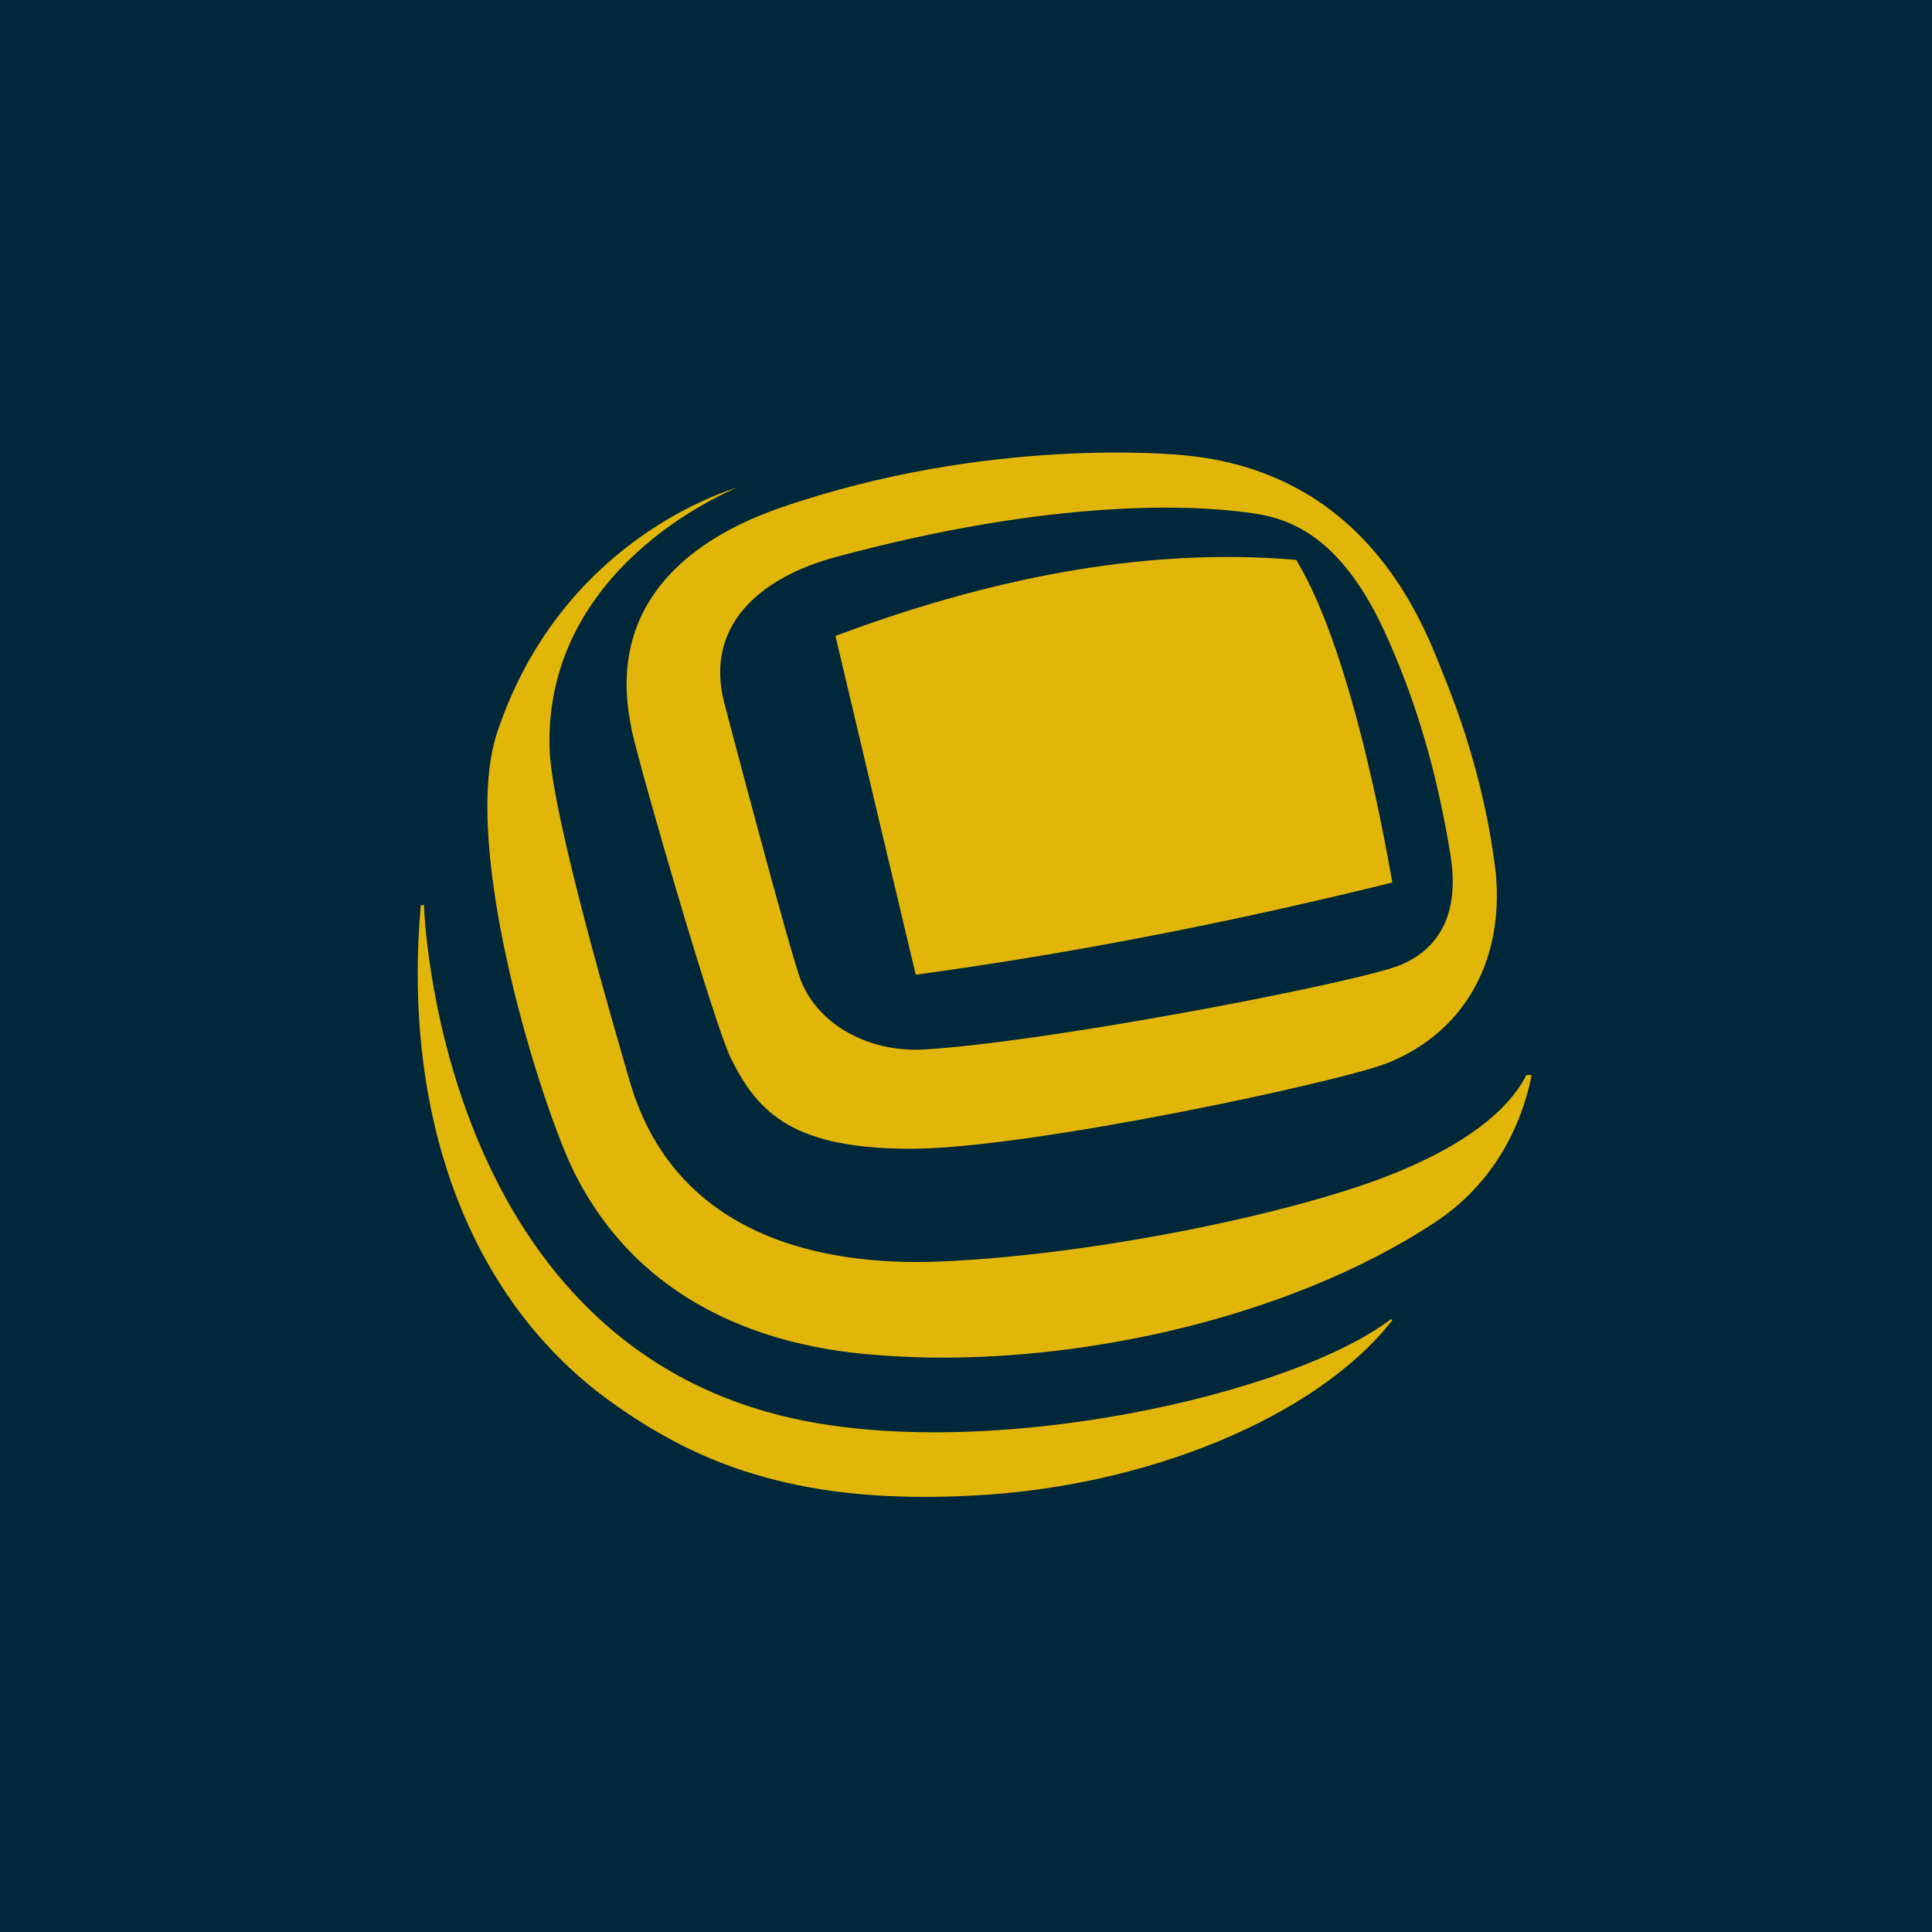
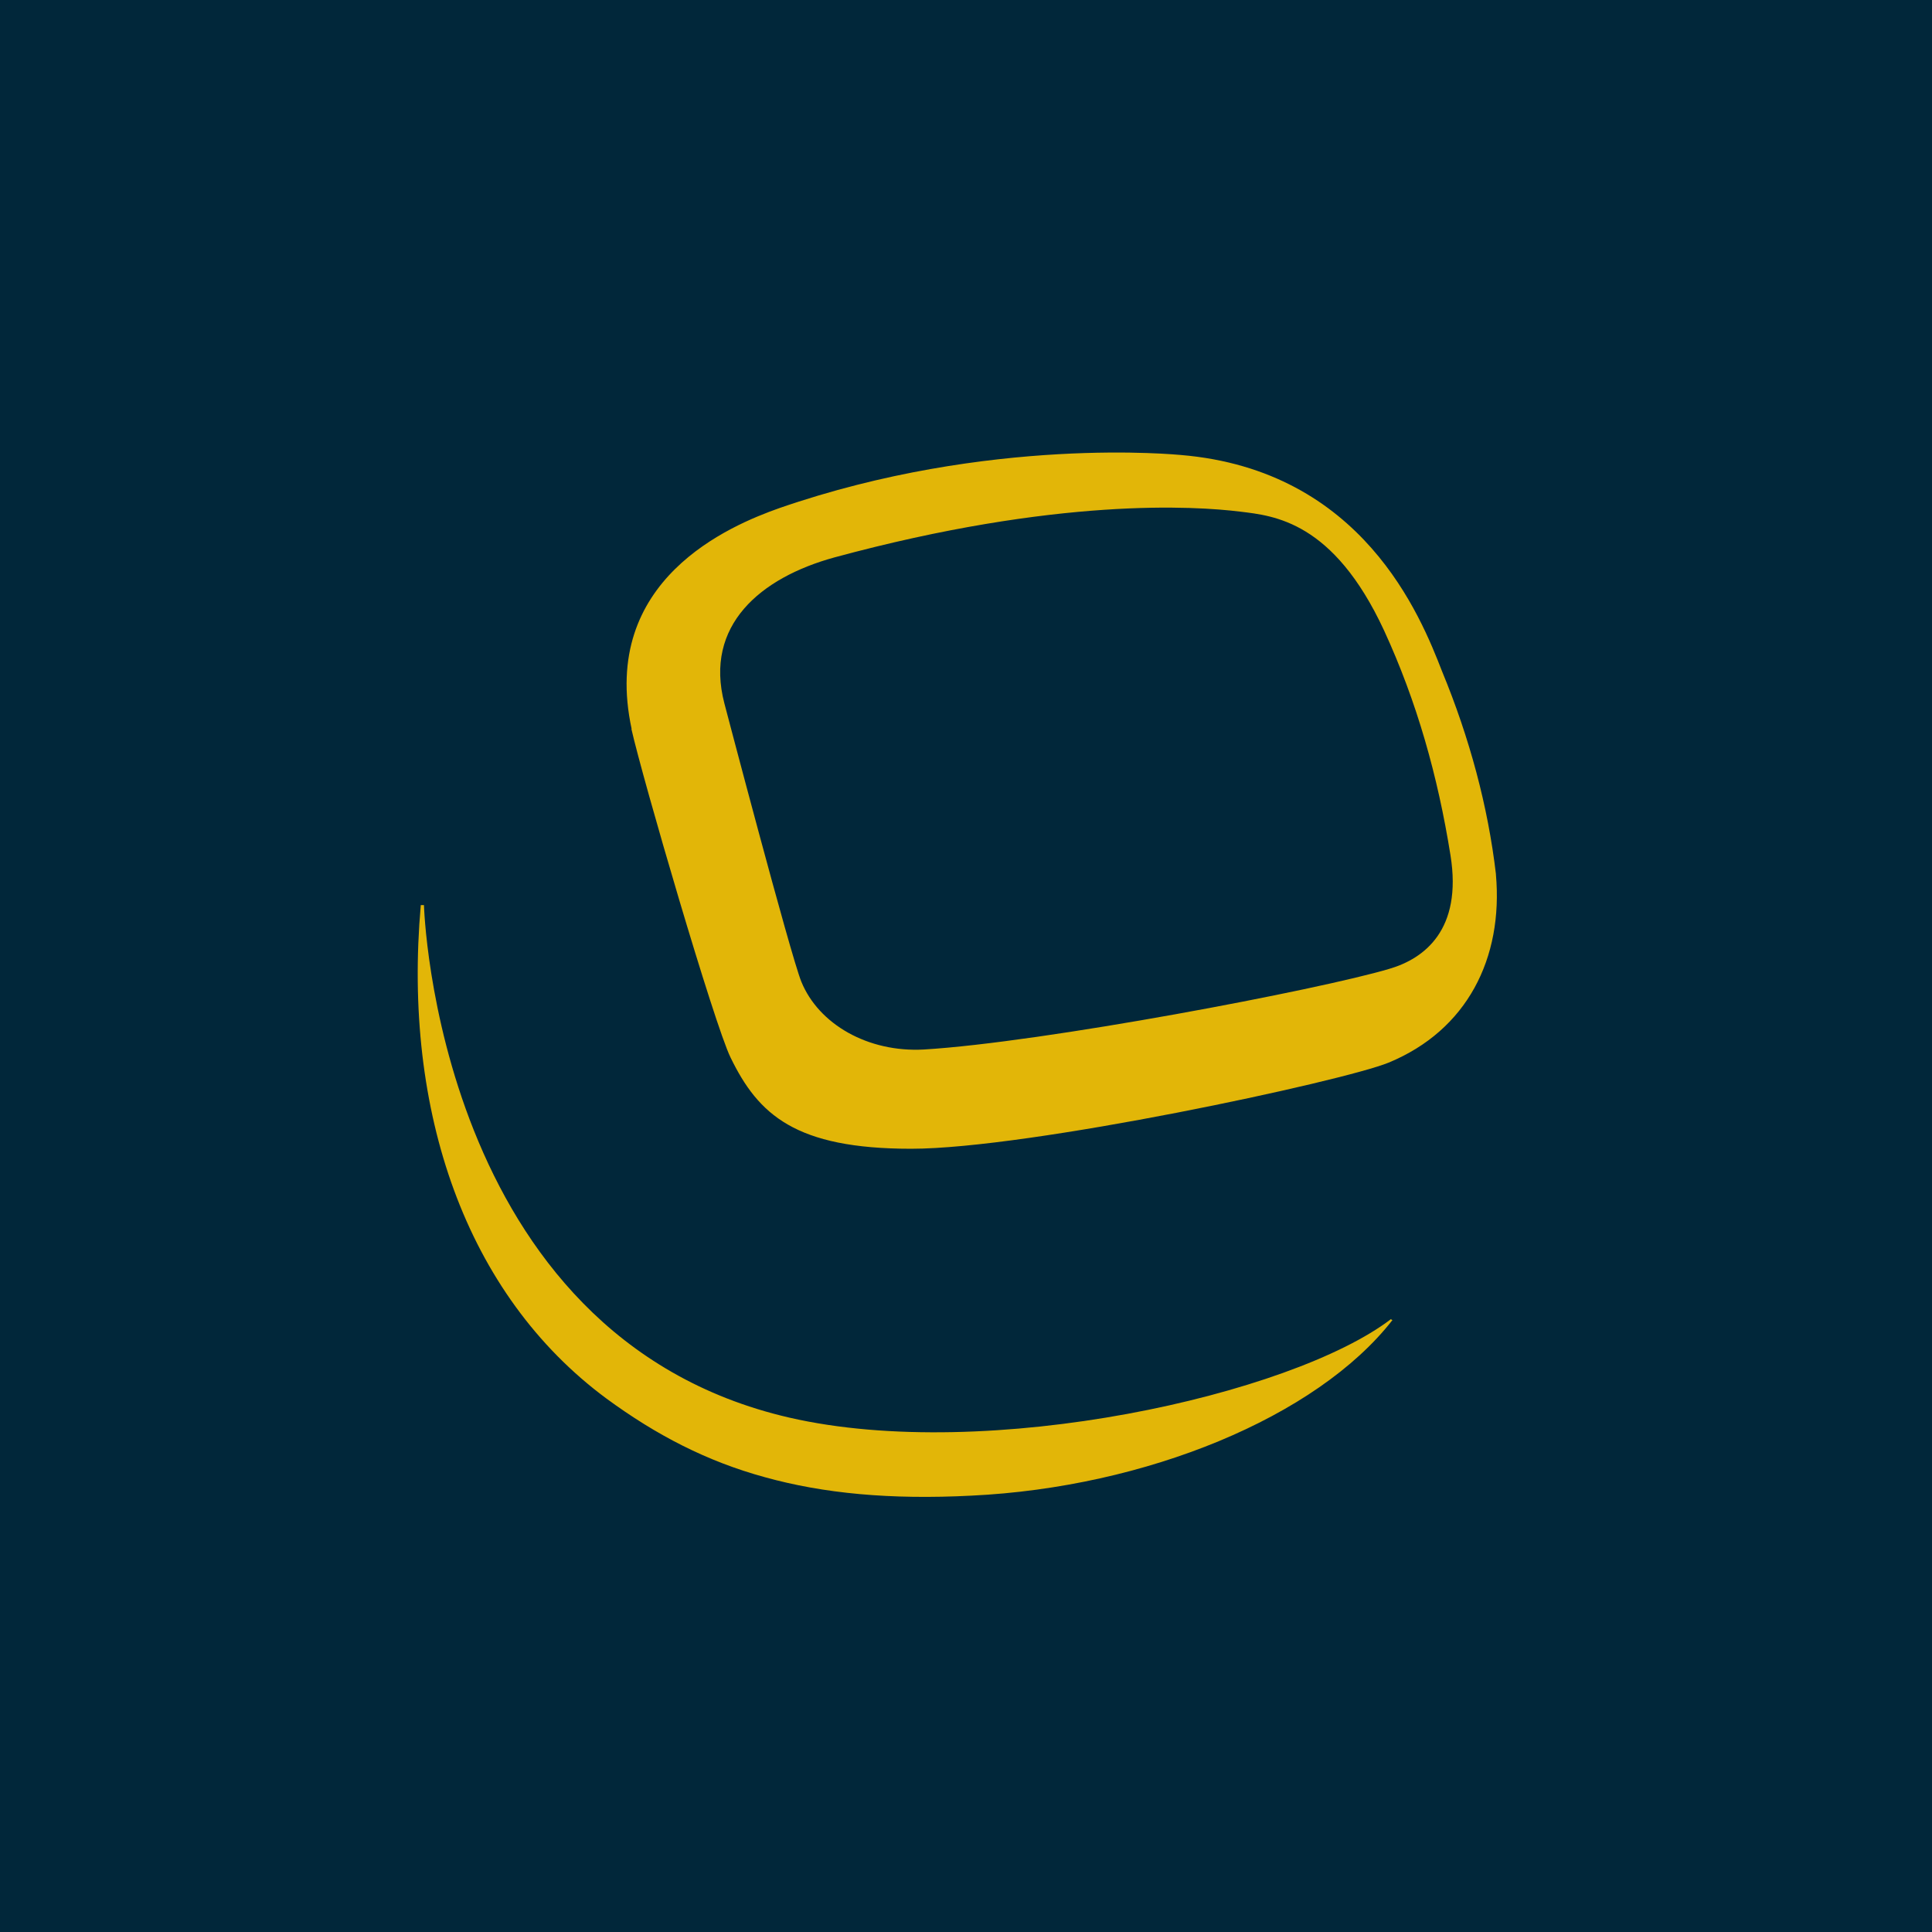
<svg xmlns="http://www.w3.org/2000/svg" viewBox="0 0 55.5 55.5">
  <rect width="56" height="56" fill="rgb(1, 39, 58)" />
  <path d="M 18.136,20.931 C 18.46,22.372 20.522,29.434 20.987,30.38 C 21.786,32.025 22.853,33 26.175,33 C 29.557,33 38.57,31.065 39.89,30.526 C 42.145,29.595 43.185,27.528 42.973,25.124 V 25.109 C 42.746,23.174 42.22,21.206 41.426,19.286 C 40.809,17.699 39.14,13.506 33.919,13.07 C 33.874,13.07 28.429,12.502 22.383,14.598 C 20.987,15.093 17.215,16.651 18.146,20.946 Z M 35.622,14.697 C 36.598,14.815 38.301,14.972 39.757,18.106 C 40.703,20.158 41.305,22.298 41.668,24.571 C 42.012,26.711 40.915,27.539 39.909,27.832 C 37.907,28.43 29.966,29.943 26.538,30.149 C 24.93,30.237 23.515,29.419 23.019,28.199 C 22.705,27.426 20.809,20.206 20.809,20.206 C 20.223,17.963 21.846,16.596 23.969,16.013 C 30.374,14.276 34.343,14.54 35.622,14.697 Z" fill="rgb(226, 182, 8)" />
-   <path d="M 39.99,25.354 C 35.8,26.389 31.202,27.333 26.306,28 C 25.536,24.763 24.77,21.537 24,18.268 C 28.214,16.689 32.753,15.697 37.236,16.083 C 38.936,18.89 39.925,24.988 40,25.369 Z" fill="rgb(226, 182, 8)" />
  <path d="M 39.96,37.892 C 37.108,40.074 28.367,42.033 22.673,40.723 C 12.522,38.382 12.179,26.015 12.179,26 H 12.088 C 11.564,31.926 13.378,37.187 17.424,40.178 C 18.85,41.224 20.301,41.978 21.968,42.434 C 23.661,42.905 25.581,43.084 27.903,42.965 C 32.911,42.727 37.828,40.709 40,37.922 L 39.97,37.907 Z" fill="rgb(226, 182, 8)" />
-   <path d="M 43.854,30.868 C 43.535,31.518 42.63,32.713 39.804,33.804 C 36.978,34.895 31.397,36.045 27.095,36.235 C 24.269,36.368 19.483,35.882 18.086,31.046 C 17.742,29.851 15.847,23.453 15.786,21.494 C 15.646,16.346 20.792,14.164 21.197,14 C 20.807,14.119 16.1,15.567 14.28,21.048 C 13.183,24.366 15.604,31.929 16.52,33.726 C 18.76,38.15 23.259,38.785 25.23,38.929 C 30.432,39.341 36.902,37.957 41.204,35.125 C 43.236,33.797 43.822,31.793 44,30.88 L 43.864,30.883 Z" fill="rgb(226, 182, 8)" />
</svg>